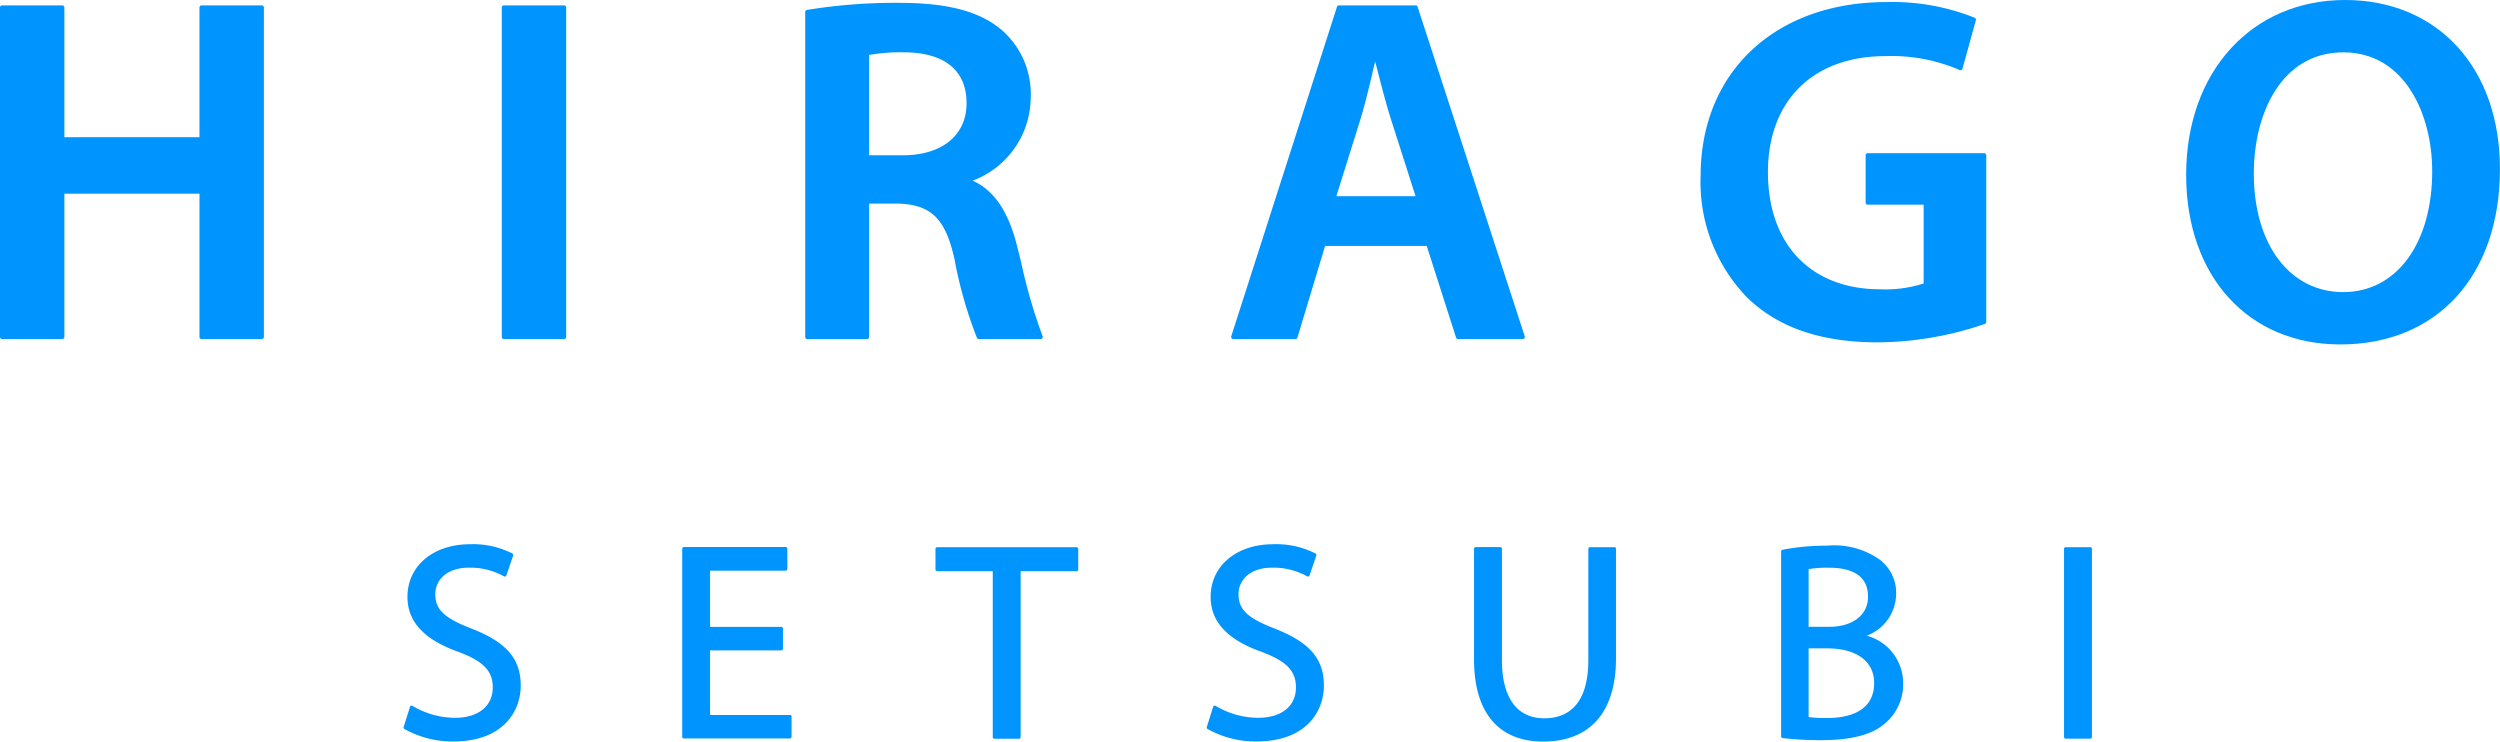
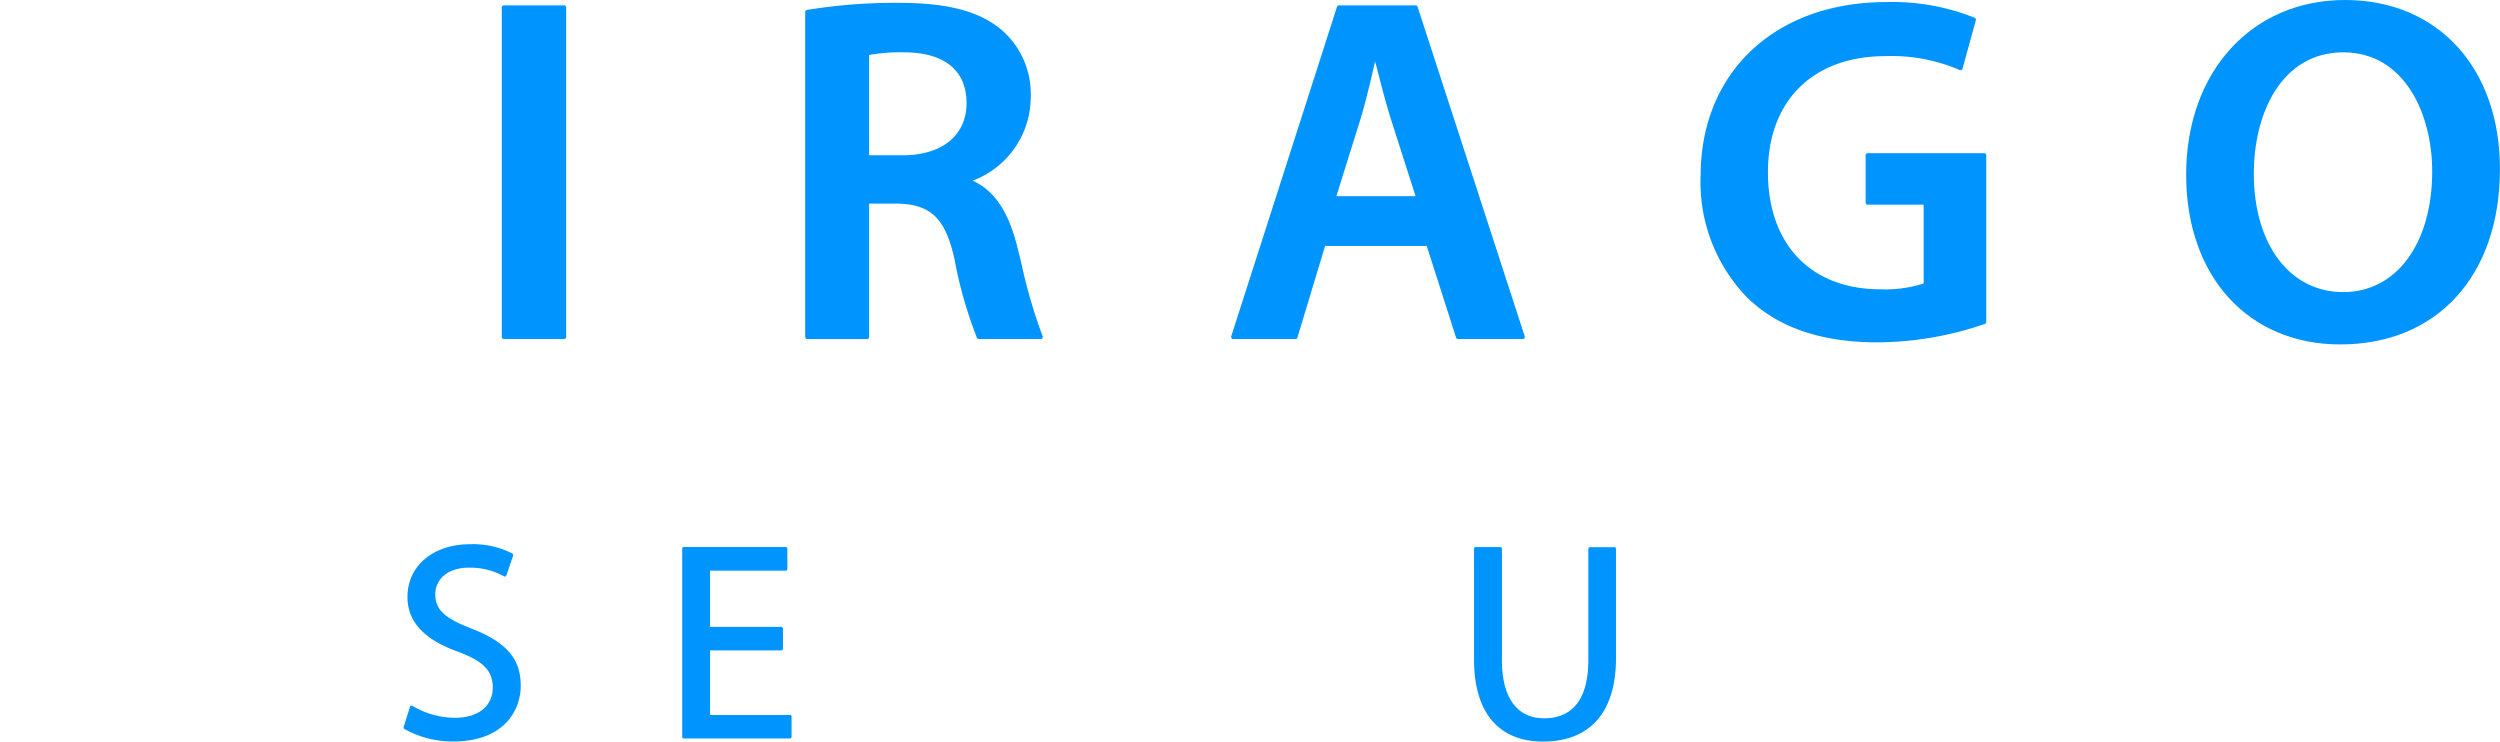
<svg xmlns="http://www.w3.org/2000/svg" width="144.021" height="42.724" viewBox="0 0 144.021 42.724">
-   <path d="M36.135,186.9h-3.47a.119.119,0,0,0-.12.12v7.474H24.763v-7.474a.12.12,0,0,0-.12-.12h-3.47a.12.12,0,0,0-.12.12V206a.12.12,0,0,0,.12.12h3.47a.12.12,0,0,0,.12-.12v-8.256h7.783V206a.12.12,0,0,0,.12.12h3.47a.12.12,0,0,0,.12-.12V187.019a.12.12,0,0,0-.12-.12" transform="translate(-21.054 -186.589)" fill="#0094ff" />
  <path d="M76.406,186.9h-3.47a.12.12,0,0,0-.12.12V206a.12.12,0,0,0,.12.12h3.47a.12.12,0,0,0,.12-.12V187.019a.12.12,0,0,0-.12-.12" transform="translate(-43.909 -186.589)" fill="#0094ff" />
  <path d="M114.017,205.94a.121.121,0,0,0,.106.063h3.561a.12.12,0,0,0,.107-.175,30.626,30.626,0,0,1-1.238-4.267l-.252-1c-.494-1.936-1.326-3.142-2.539-3.681a5.142,5.142,0,0,0,3.348-4.787,4.879,4.879,0,0,0-1.679-3.9c-1.285-1.078-3.115-1.558-5.931-1.558a31.774,31.774,0,0,0-5.281.409.12.12,0,0,0-.1.118v18.722a.12.12,0,0,0,.12.12h3.442a.12.12,0,0,0,.12-.12V198.2h1.623c1.948.046,2.781.861,3.3,3.229a24.6,24.6,0,0,0,1.29,4.51m-.6-13.527c0,1.855-1.411,3.006-3.681,3.006H107.8v-5.779a10.093,10.093,0,0,1,2.035-.152c2.308.009,3.579,1.048,3.579,2.925" transform="translate(-57.732 -186.472)" fill="#0094ff" />
  <path d="M164.954,206.071a.118.118,0,0,0,.017-.107L158.8,186.982a.12.12,0,0,0-.114-.083h-4.416a.12.12,0,0,0-.114.083l-6.092,18.982a.12.12,0,0,0,.114.156h3.585a.119.119,0,0,0,.114-.085l1.594-5.28h5.854l1.691,5.282a.119.119,0,0,0,.114.083h3.724a.119.119,0,0,0,.1-.05m-8.743-15.345c.048-.2.095-.4.142-.591l.1.376c.232.9.494,1.928.784,2.863l1.446,4.52h-4.564l1.418-4.535c.247-.83.466-1.746.679-2.633" transform="translate(-77.134 -186.589)" fill="#0094ff" />
  <path d="M212.819,195.264h-6.709a.12.12,0,0,0-.12.12v2.725a.12.12,0,0,0,.12.119h3.223v4.541a7.266,7.266,0,0,1-2.5.335c-3.992,0-6.471-2.585-6.471-6.745,0-4.125,2.6-6.688,6.776-6.688a9.909,9.909,0,0,1,4.268.8.119.119,0,0,0,.1,0,.118.118,0,0,0,.064-.076l.77-2.792a.12.12,0,0,0-.064-.14,12.726,12.726,0,0,0-5.091-.905c-6.384,0-10.684,4.011-10.7,9.981a9.541,9.541,0,0,0,2.7,7.059c1.792,1.725,4.252,2.562,7.522,2.562a19.312,19.312,0,0,0,6.153-1.063.12.12,0,0,0,.079-.113v-9.6a.12.12,0,0,0-.12-.12" transform="translate(-98.514 -186.438)" fill="#0094ff" />
  <path d="M255.728,186.343c-5.392,0-9.158,4.139-9.158,10.066,0,5.848,3.567,9.776,8.877,9.776,5.591,0,9.2-3.969,9.2-10.111,0-5.82-3.586-9.731-8.923-9.731m5.021,9.86c0,4.168-2.06,6.968-5.126,6.968-3.081,0-5.152-2.745-5.152-6.83,0-3.476,1.6-6.983,5.16-6.983,3.516,0,5.117,3.548,5.117,6.846" transform="translate(-120.629 -186.343)" fill="#0094ff" />
  <path d="M66.6,247.347c-1.584-.612-2.093-1.1-2.093-1.99,0-.758.6-1.524,1.954-1.524a4.012,4.012,0,0,1,2,.5.093.093,0,0,0,.082.008.1.1,0,0,0,.058-.059l.391-1.147a.1.1,0,0,0-.044-.114,4.969,4.969,0,0,0-2.437-.537c-2.124,0-3.608,1.248-3.608,3.034,0,1.43.958,2.464,2.927,3.163,1.449.542,1.987,1.1,1.987,2.053,0,1.078-.834,1.749-2.176,1.749a4.8,4.8,0,0,1-2.449-.687.1.1,0,0,0-.084-.008.1.1,0,0,0-.058.061l-.368,1.167a.1.1,0,0,0,.038.108,5.674,5.674,0,0,0,2.821.723c2.869,0,3.887-1.735,3.887-3.219,0-1.542-.818-2.494-2.824-3.28" transform="translate(-39.43 -211.132)" fill="#0094ff" />
  <path d="M97.637,252.455h-4.6v-3.722h4.1a.1.1,0,0,0,.1-.1V247.48a.1.1,0,0,0-.1-.1h-4.1v-3.238H97.39a.1.1,0,0,0,.1-.1v-1.166a.1.1,0,0,0-.1-.1H91.533a.1.1,0,0,0-.1.1v10.833a.1.1,0,0,0,.1.1h6.1a.1.1,0,0,0,.1-.1v-1.165a.1.1,0,0,0-.1-.1" transform="translate(-52.132 -211.266)" fill="#0094ff" />
-   <path d="M125.679,242.788h-8.022a.1.1,0,0,0-.1.1v1.182a.1.1,0,0,0,.1.1h3.2v9.555a.1.1,0,0,0,.1.1h1.406a.1.1,0,0,0,.1-.1v-9.555h3.219a.1.1,0,0,0,.1-.1v-1.182a.1.1,0,0,0-.1-.1" transform="translate(-63.666 -211.266)" fill="#0094ff" />
-   <path d="M149.458,247.347c-1.584-.612-2.093-1.1-2.093-1.99,0-.758.6-1.524,1.953-1.524a4.017,4.017,0,0,1,2,.5.093.093,0,0,0,.082.008.1.1,0,0,0,.058-.059l.39-1.147a.1.1,0,0,0-.044-.114,4.965,4.965,0,0,0-2.437-.537c-2.124,0-3.608,1.248-3.608,3.034,0,1.43.958,2.464,2.927,3.163,1.449.542,1.987,1.1,1.987,2.053,0,1.078-.834,1.749-2.176,1.749a4.8,4.8,0,0,1-2.449-.687.1.1,0,0,0-.084-.008.1.1,0,0,0-.059.061l-.368,1.167a.1.1,0,0,0,.038.108,5.677,5.677,0,0,0,2.821.723c2.869,0,3.887-1.735,3.887-3.219,0-1.542-.819-2.494-2.825-3.28" transform="translate(-76.016 -211.132)" fill="#0094ff" />
  <path d="M181.213,242.788h-1.407a.1.1,0,0,0-.1.1V249.3c0,2.19-.878,3.346-2.539,3.346-1.572,0-2.438-1.188-2.438-3.346v-6.419a.1.1,0,0,0-.1-.1h-1.407a.1.1,0,0,0-.1.1v6.381c0,3.045,1.412,4.724,3.977,4.724,2.706,0,4.2-1.7,4.2-4.785v-6.321a.1.1,0,0,0-.1-.1" transform="translate(-88.205 -211.266)" fill="#0094ff" />
-   <path d="M209.723,247.819a2.6,2.6,0,0,0,1.69-2.383,2.4,2.4,0,0,0-.94-1.993,4.524,4.524,0,0,0-3.035-.808,13.238,13.238,0,0,0-2.576.236.1.1,0,0,0-.075.093v10.659a.1.1,0,0,0,.085.095,19.074,19.074,0,0,0,2.184.122c1.839,0,3.049-.332,3.805-1.043a2.954,2.954,0,0,0,.958-2.227,2.844,2.844,0,0,0-2.1-2.751m-2.161-.512h-1.186v-3.321a6.193,6.193,0,0,1,1.15-.082c1.508,0,2.272.561,2.272,1.669,0,1.053-.877,1.734-2.236,1.734m-1.186,1.243h1.068c1.695,0,2.707.749,2.707,2,0,1.75-1.687,2.012-2.692,2.012a7.362,7.362,0,0,1-1.083-.055Z" transform="translate(-102.18 -211.199)" fill="#0094ff" />
-   <path d="M235.483,242.788h-1.406a.1.1,0,0,0-.1.1v10.832a.1.1,0,0,0,.1.1h1.406a.1.1,0,0,0,.1-.1V242.884a.1.1,0,0,0-.1-.1" transform="translate(-115.071 -211.266)" fill="#0094ff" />
</svg>